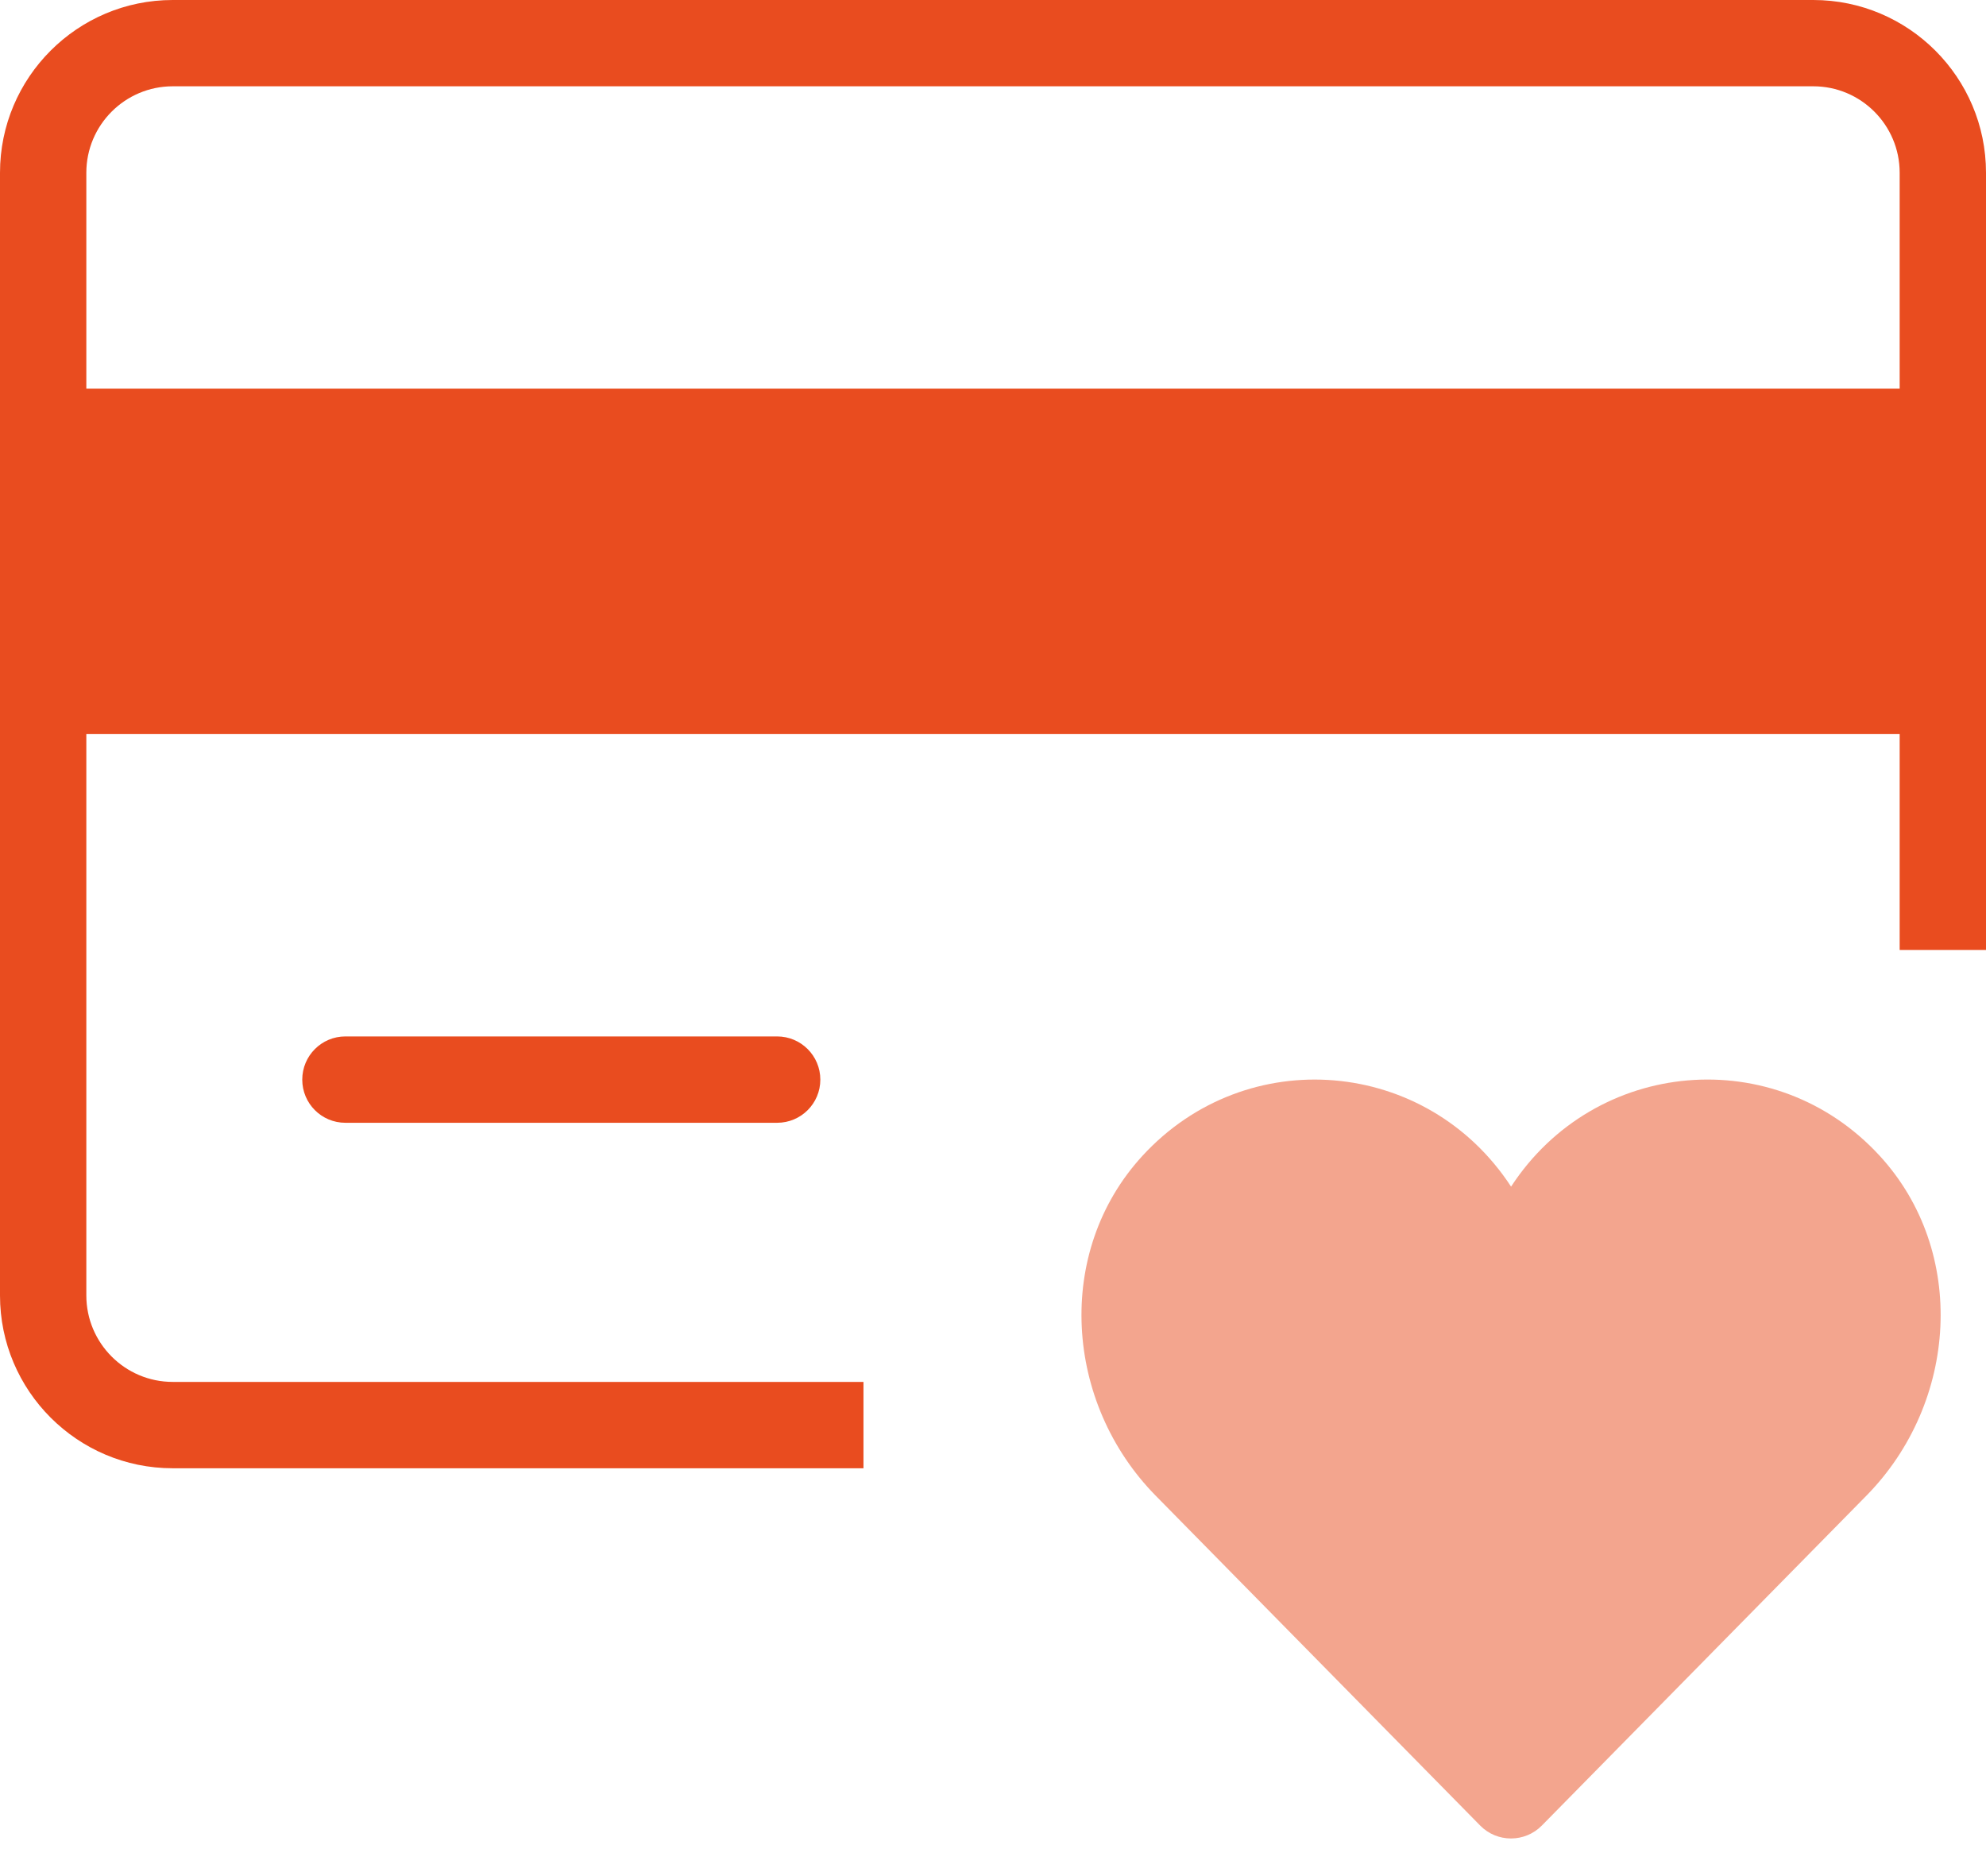
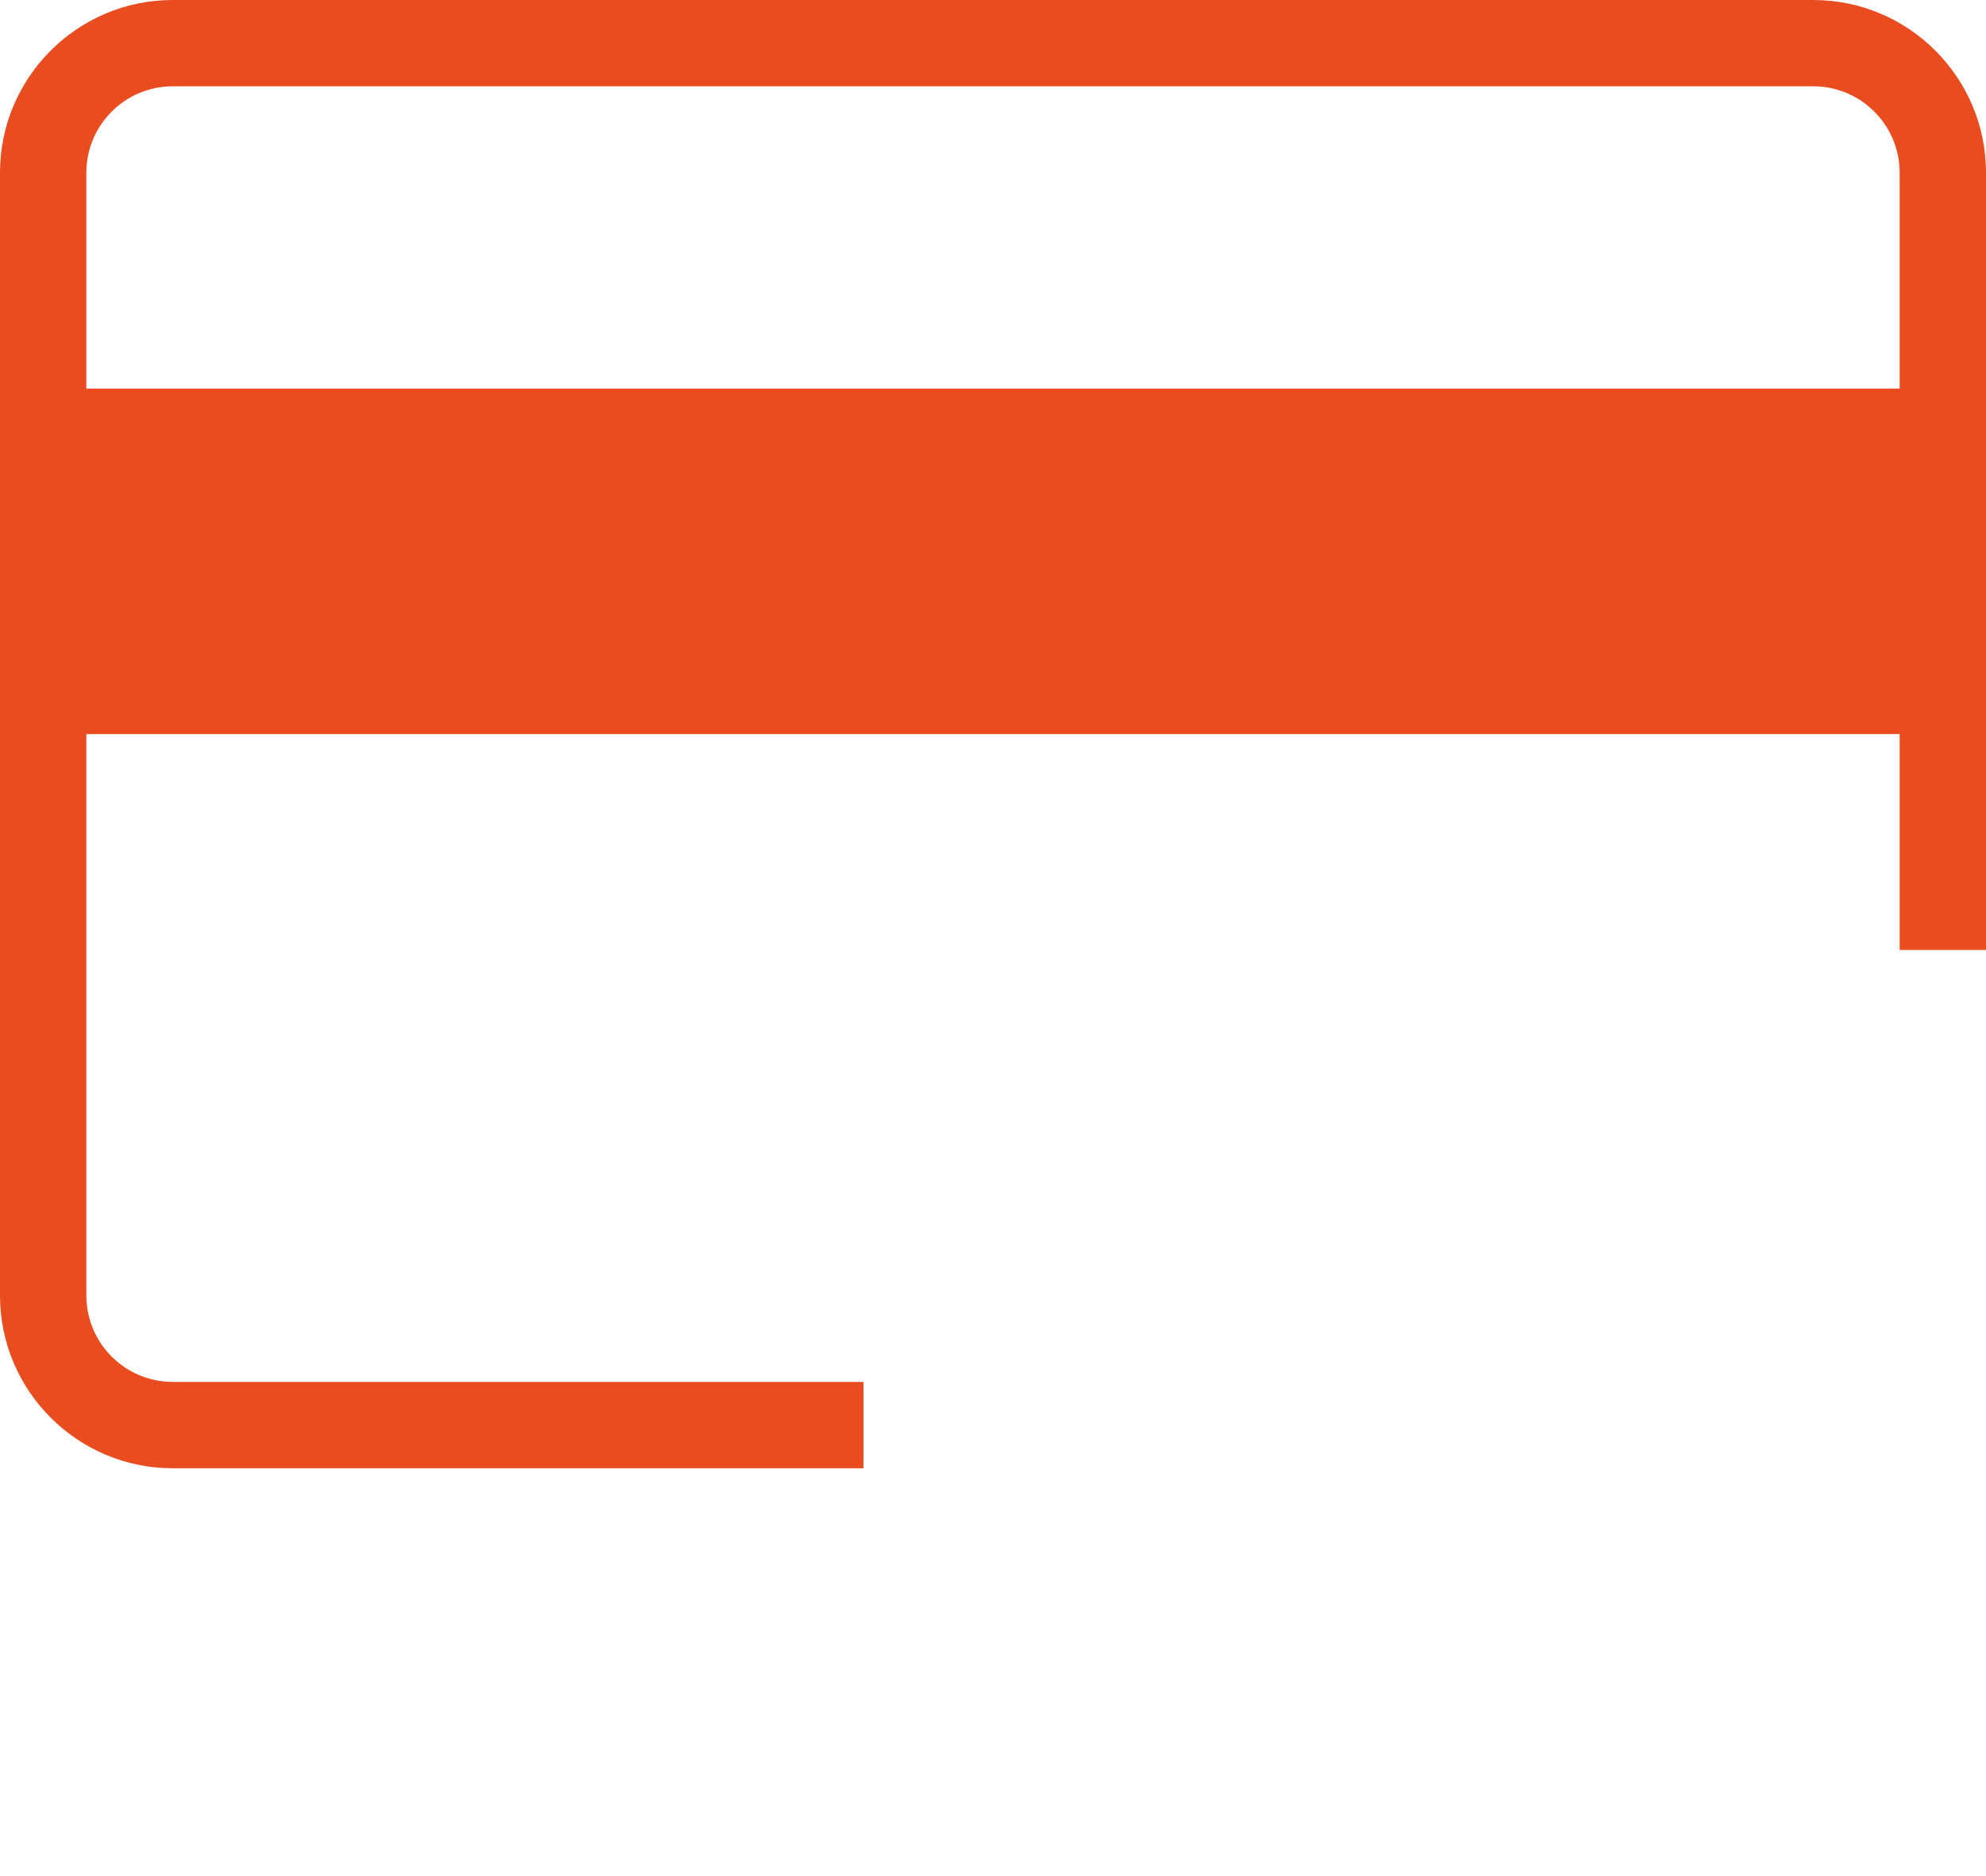
<svg xmlns="http://www.w3.org/2000/svg" width="36" height="34" viewBox="0 0 36 34" fill="none">
-   <path opacity="0.5" fill-rule="evenodd" clip-rule="evenodd" d="M34.071 20.944C32.181 18.889 28.913 19.174 27.391 21.505C25.866 19.17 22.595 18.891 20.707 20.949C19.111 22.689 19.294 25.423 20.949 27.106L26.832 33.085C27.138 33.396 27.641 33.396 27.948 33.085L33.832 27.106C35.49 25.421 35.67 22.683 34.071 20.944Z" fill="#E94C1F" />
-   <path fill-rule="evenodd" clip-rule="evenodd" d="M14.087 20.348H6.261C5.828 20.348 5.479 19.998 5.479 19.566C5.479 19.134 5.828 18.783 6.261 18.783H14.087C14.52 18.783 14.87 19.134 14.87 19.566C14.87 19.998 14.52 20.348 14.087 20.348Z" fill="#E94C1F" />
  <path fill-rule="evenodd" clip-rule="evenodd" d="M3.13 0H32.87C34.596 0 36 1.404 36 3.13V17.217H34.435V13.304H1.565V23.478C1.565 24.341 2.267 25.044 3.13 25.044H15.652V26.609H3.13C1.404 26.609 0 25.205 0 23.478V3.13C0 1.404 1.404 0 3.13 0ZM1.565 7.043H34.435V3.13C34.435 2.266 33.733 1.564 32.87 1.564H3.131C2.267 1.564 1.565 2.266 1.565 3.13V7.043Z" fill="#E94C1F" />
</svg>